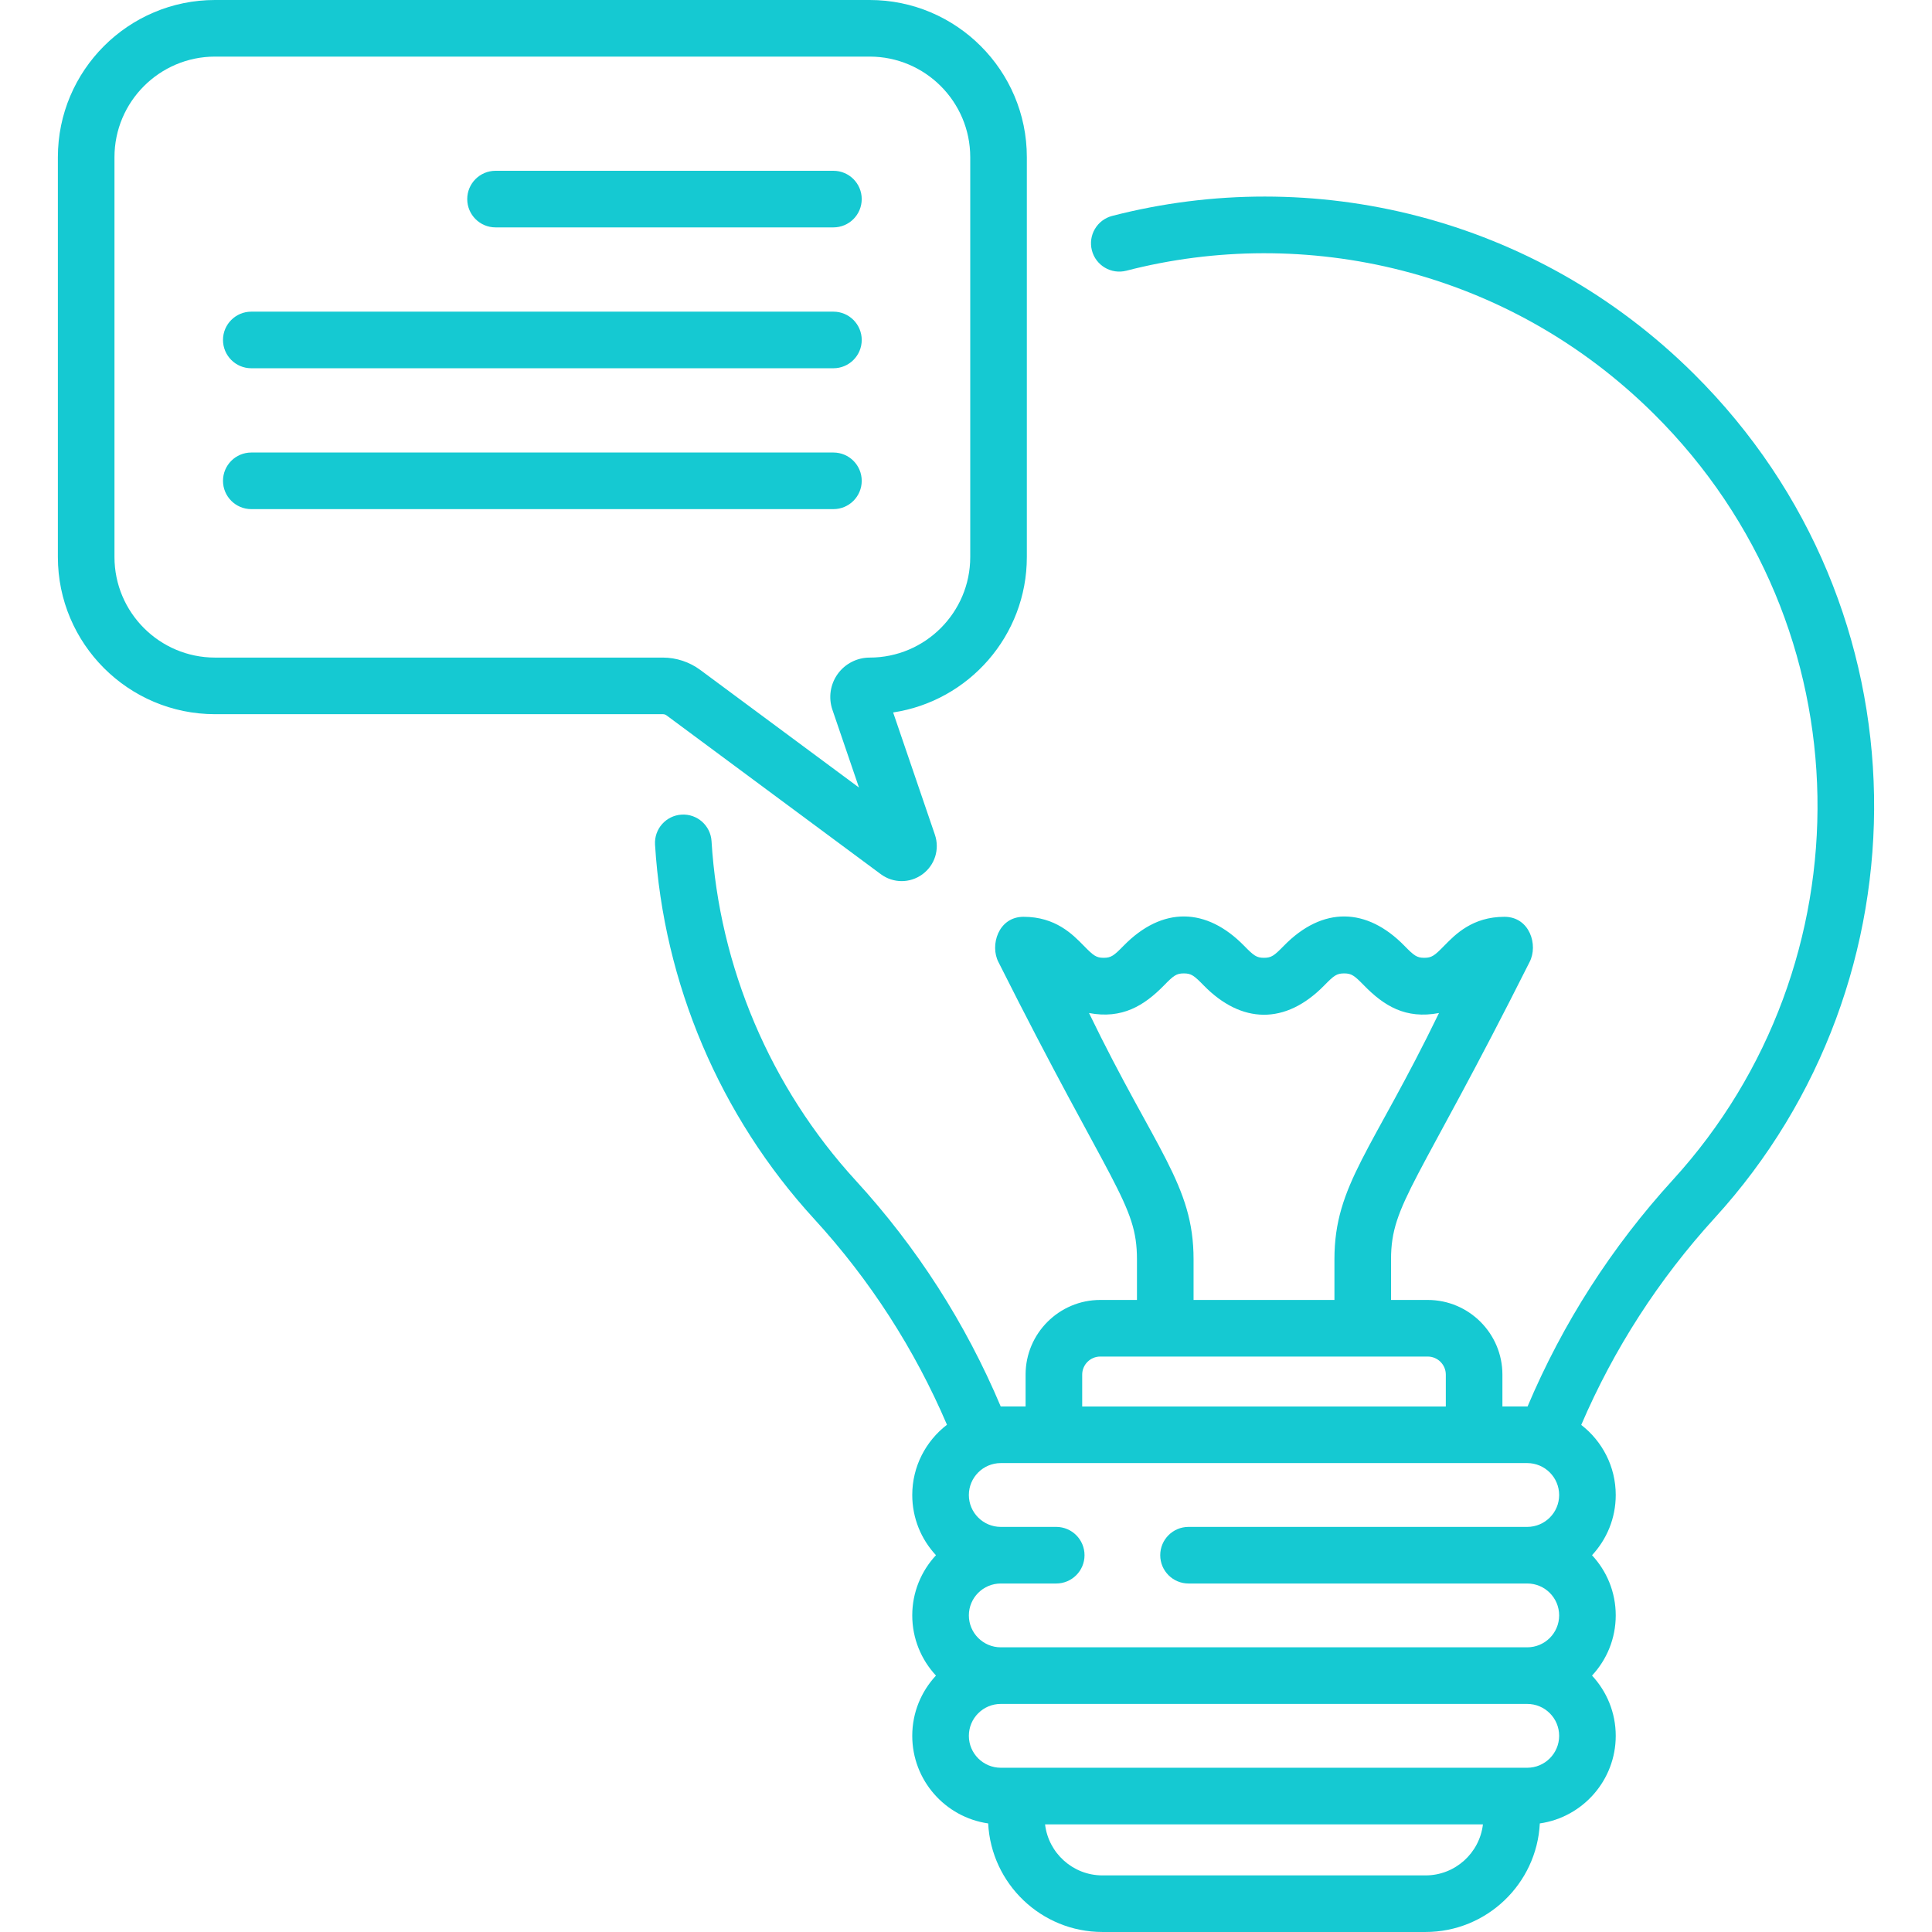
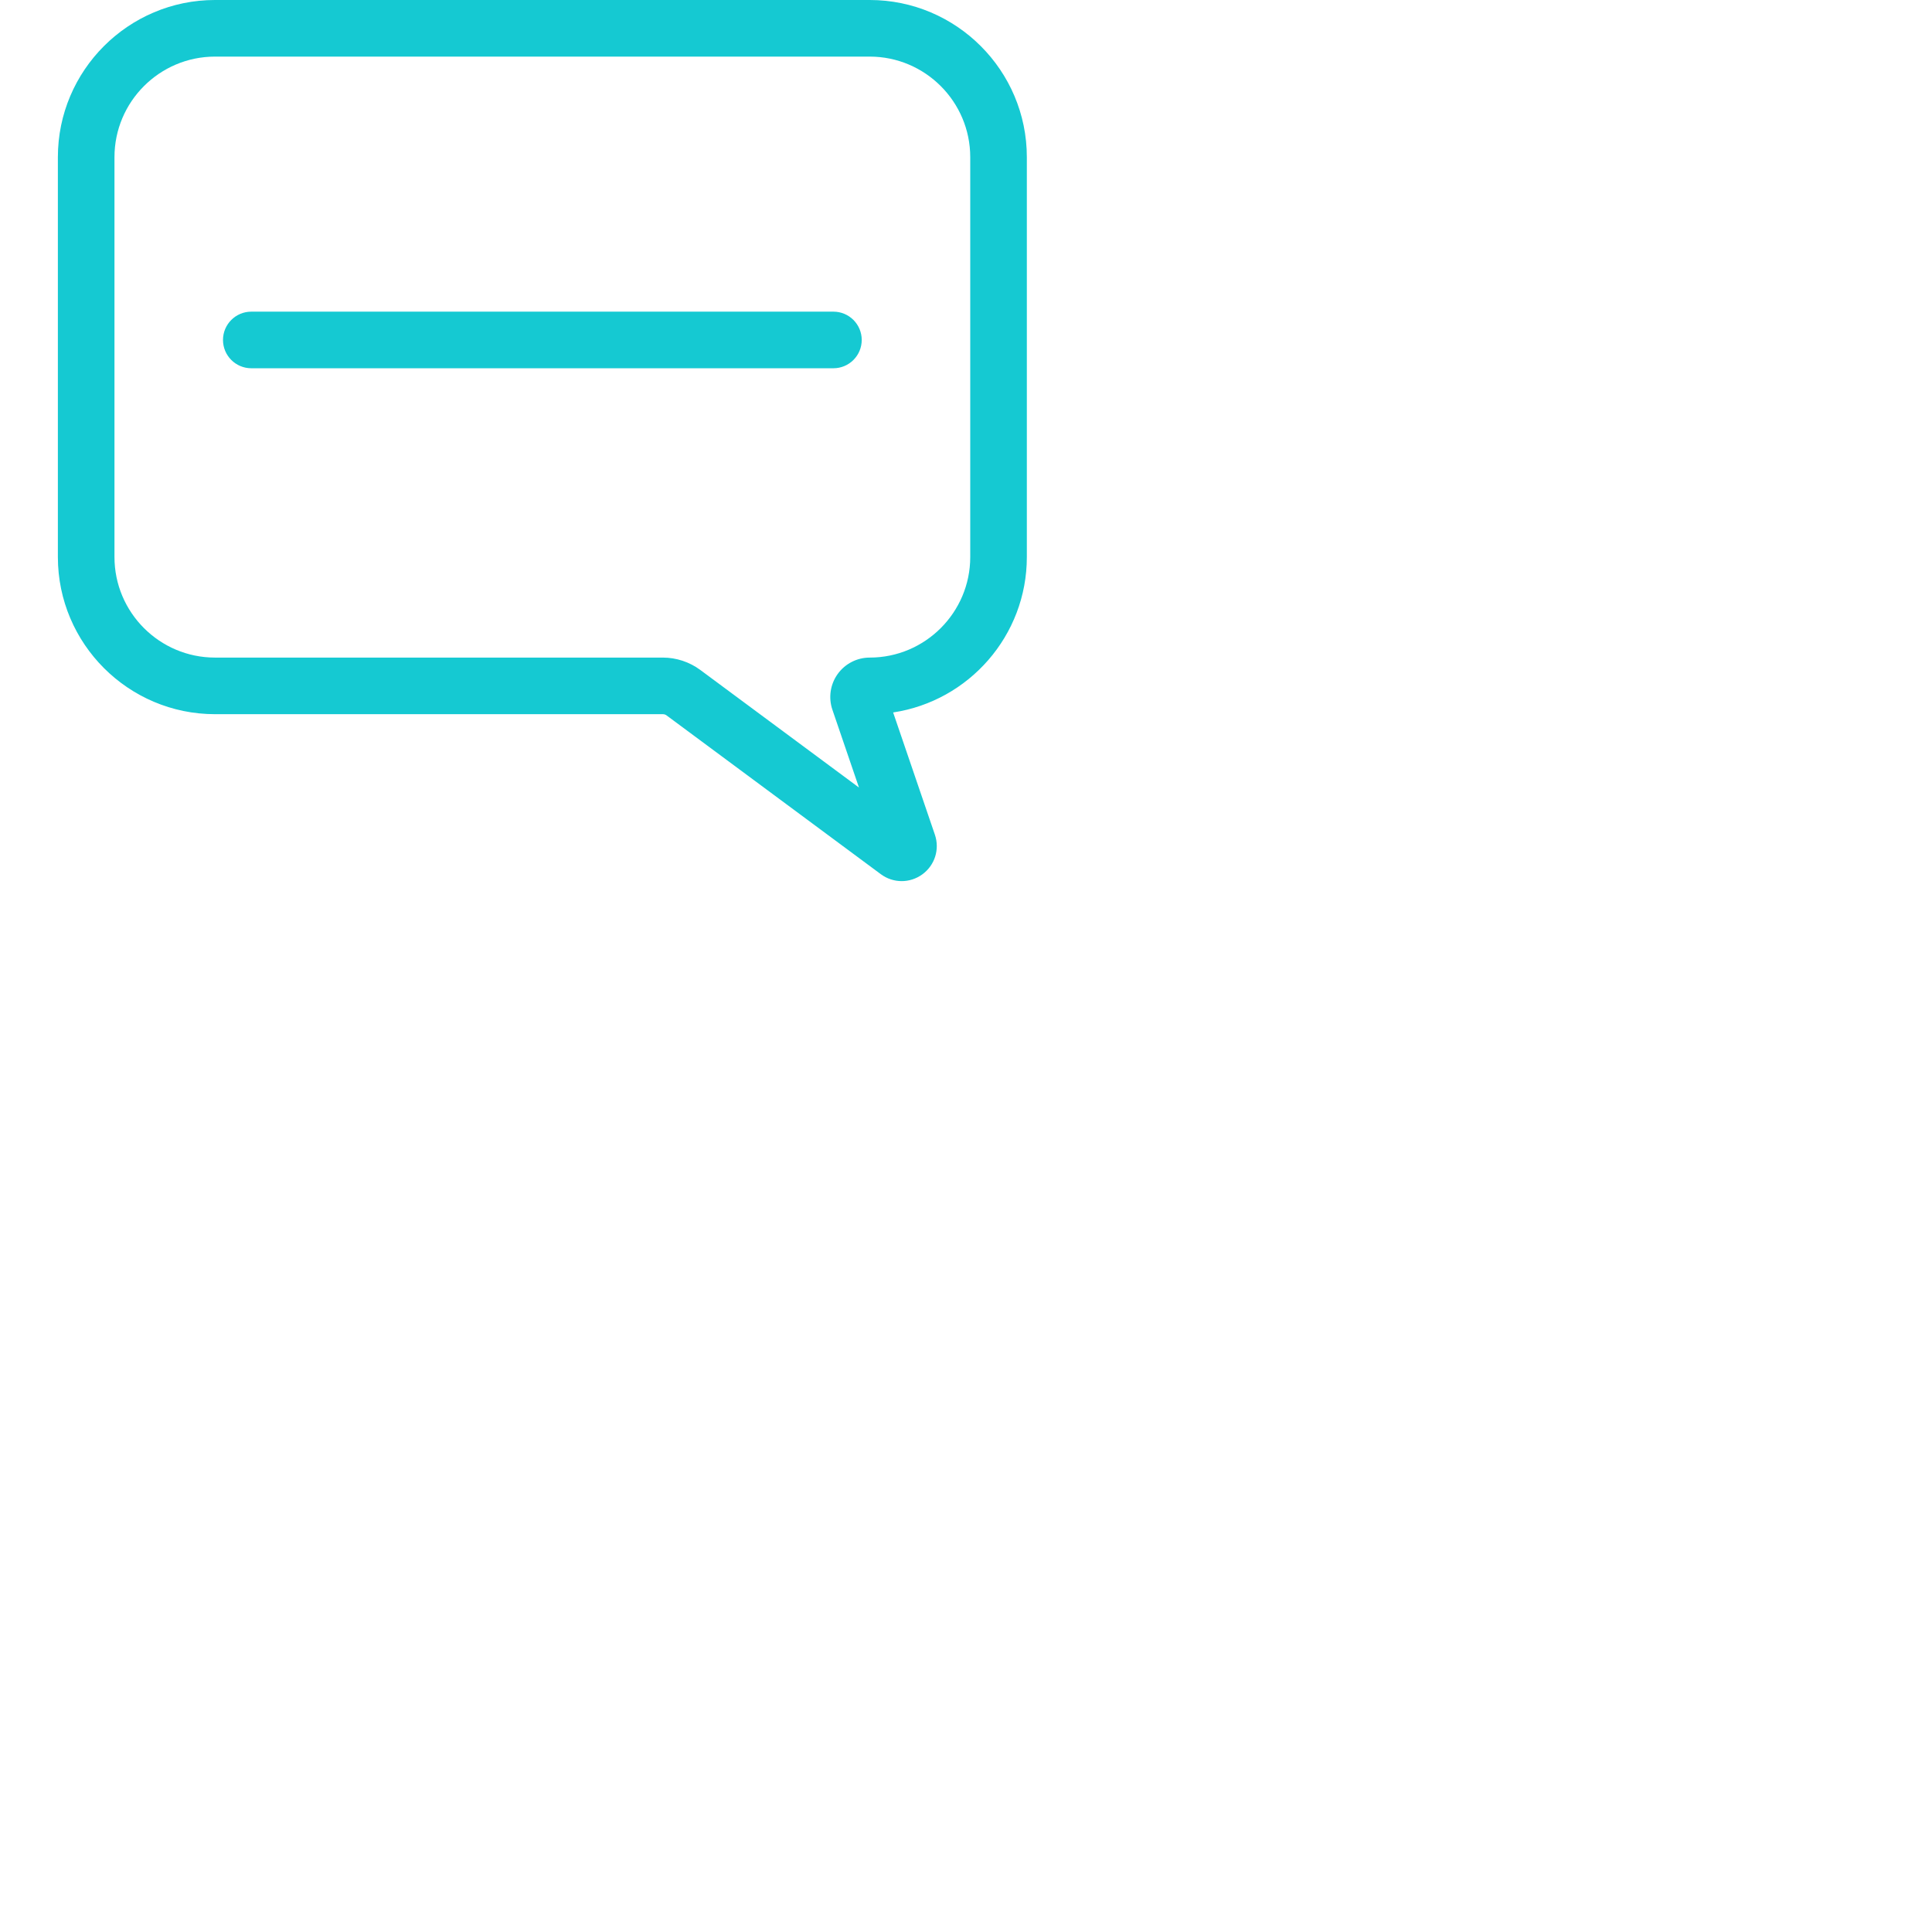
<svg xmlns="http://www.w3.org/2000/svg" id="Capa_1" fill="#15c9d2" enable-background="new 0 0 512 512" height="512" viewBox="0 0 512 512" width="512">
  <g>
    <g>
-       <path d="m131.322 60.261h89.543c4.142 0 7.5-3.358 7.5-7.5s-3.358-7.5-7.5-7.5h-89.543c-4.142 0-7.5 3.358-7.5 7.5s3.358 7.5 7.5 7.5z" />
      <path d="m66.596 97.592h154.27c4.142 0 7.5-3.358 7.5-7.5s-3.358-7.5-7.5-7.5h-154.27c-4.142 0-7.5 3.358-7.5 7.5s3.358 7.5 7.5 7.5z" />
-       <path d="m228.365 127.423c0-4.142-3.358-7.5-7.5-7.5h-154.269c-4.142 0-7.5 3.358-7.5 7.5s3.358 7.5 7.5 7.5h154.27c4.141 0 7.499-3.358 7.499-7.5z" />
      <path d="m176.647 189.589 56.776 42.078c3.284 2.434 7.712 2.453 11.019.037 3.303-2.414 4.633-6.637 3.311-10.507l-11.062-32.39c20.027-3.01 35.433-20.333 35.433-41.187v-105.971c.001-22.965-18.683-41.649-41.649-41.649h-173.489c-22.965 0-41.649 18.684-41.649 41.649v105.97c0 22.965 18.684 41.649 41.649 41.649h118.692c.347.001.691.114.969.321zm-146.31-41.969v-105.971c0-14.694 11.955-26.649 26.649-26.649h173.489c14.694 0 26.649 11.955 26.649 26.649v105.97c0 14.694-11.955 26.649-26.649 26.649-3.362 0-6.537 1.633-8.493 4.367-1.956 2.735-2.475 6.267-1.388 9.449l7.043 20.624-42.059-31.17c-2.844-2.108-6.36-3.27-9.901-3.27h-118.691c-14.694.001-26.649-11.954-26.649-26.648z" />
-       <path d="m448.887 99.066c-42.242-41.938-101.229-55.518-154.14-41.848-4.01 1.037-6.421 5.127-5.385 9.138 1.037 4.01 5.125 6.417 9.138 5.385 47.167-12.187 100.984-.585 139.818 37.969 56.888 56.478 56.954 146.046 5.042 202.933-16.269 17.828-29.209 38.022-38.539 60.089-.03 0-.06-.002-.09-.002h-6.577v-8.435c0-10.915-8.879-19.794-19.794-19.794h-9.722v-10.776c0-14.765 7.01-19.615 36.701-78.752 2.371-4.529.036-12.009-6.645-12.009-8.467 0-12.991 4.627-15.984 7.689-2.556 2.614-3.29 3.175-5.259 3.175s-2.703-.561-5.259-3.175c-9.957-10.184-21.651-10.556-31.968 0-2.555 2.614-3.289 3.175-5.257 3.175-1.967 0-2.701-.561-5.256-3.175-9.955-10.184-21.648-10.557-31.966 0-2.555 2.614-3.289 3.175-5.257 3.175-1.967 0-2.701-.561-5.256-3.175-2.993-3.062-7.516-7.69-15.983-7.69-6.699 0-8.967 7.573-6.645 12.009 30.067 59.884 36.701 64.032 36.701 78.752v10.776h-9.722c-10.915 0-19.794 8.879-19.794 19.794v8.435h-6.577c-.005 0-.01 0-.014 0-9.297-22.05-22.193-42.166-38.405-59.858-22.614-24.677-36.191-56.625-38.231-89.958-.252-4.135-3.821-7.29-7.944-7.028-4.134.253-7.281 3.81-7.028 7.944 2.249 36.752 17.216 71.973 42.144 99.175 14.805 16.156 26.626 34.492 35.222 54.571-5.589 4.292-9.201 11.035-9.201 18.609 0 6.159 2.389 11.767 6.285 15.957-3.896 4.189-6.285 9.798-6.285 15.957s2.389 11.767 6.285 15.957c-3.896 4.19-6.285 9.798-6.285 15.957 0 11.801 8.761 21.59 20.12 23.216.81 16.001 14.083 28.77 30.281 28.77h85.629c16.199 0 29.471-12.769 30.281-28.77 11.359-1.626 20.12-11.415 20.12-23.216 0-6.159-2.389-11.767-6.285-15.957 3.896-4.19 6.285-9.798 6.285-15.957s-2.389-11.767-6.285-15.957c3.896-4.19 6.285-9.798 6.285-15.957 0-7.548-3.587-14.27-9.143-18.564 8.634-20.125 20.513-38.561 35.394-54.869 57.25-62.73 57.135-161.452-5.55-223.685zm-160.287 169.399c8.773 1.657 14.63-1.963 19.873-7.326 2.555-2.614 3.289-3.175 5.256-3.175 1.968 0 2.702.561 5.257 3.175 9.955 10.186 21.648 10.556 31.966 0 2.555-2.614 3.289-3.175 5.257-3.175 1.969 0 2.703.561 5.259 3.175 5.267 5.387 10.99 9.007 19.879 7.325-17.675 36.484-27.708 45.537-27.708 65.26v10.776h-37.333v-10.776c.001-19.722-10.03-28.773-27.706-65.259zm-1.808 95.83c0-2.644 2.15-4.794 4.794-4.794h86.776c2.644 0 4.794 2.15 4.794 4.794v8.435h-96.364zm90.996 132.705h-85.629c-7.84 0-14.315-5.923-15.207-13.528h116.042c-.891 7.605-7.365 13.528-15.206 13.528zm26.945-28.528h-139.518c-4.663 0-8.457-3.794-8.457-8.457s3.794-8.457 8.457-8.457h139.518c4.663 0 8.457 3.794 8.457 8.457s-3.794 8.457-8.457 8.457zm-89.759-48.828h89.759c4.663 0 8.457 3.793 8.457 8.457s-3.794 8.457-8.457 8.457h-139.518c-4.663 0-8.457-3.794-8.457-8.457s3.794-8.457 8.457-8.457h14.696c4.142 0 7.5-3.358 7.5-7.5s-3.358-7.5-7.5-7.5h-14.696c-4.663 0-8.457-3.794-8.457-8.457s3.794-8.457 8.457-8.457h139.518c4.663 0 8.457 3.794 8.457 8.457s-3.794 8.457-8.457 8.457h-89.759c-4.142 0-7.5 3.358-7.5 7.5s3.358 7.5 7.5 7.5z" />
    </g>
  </g>
</svg>